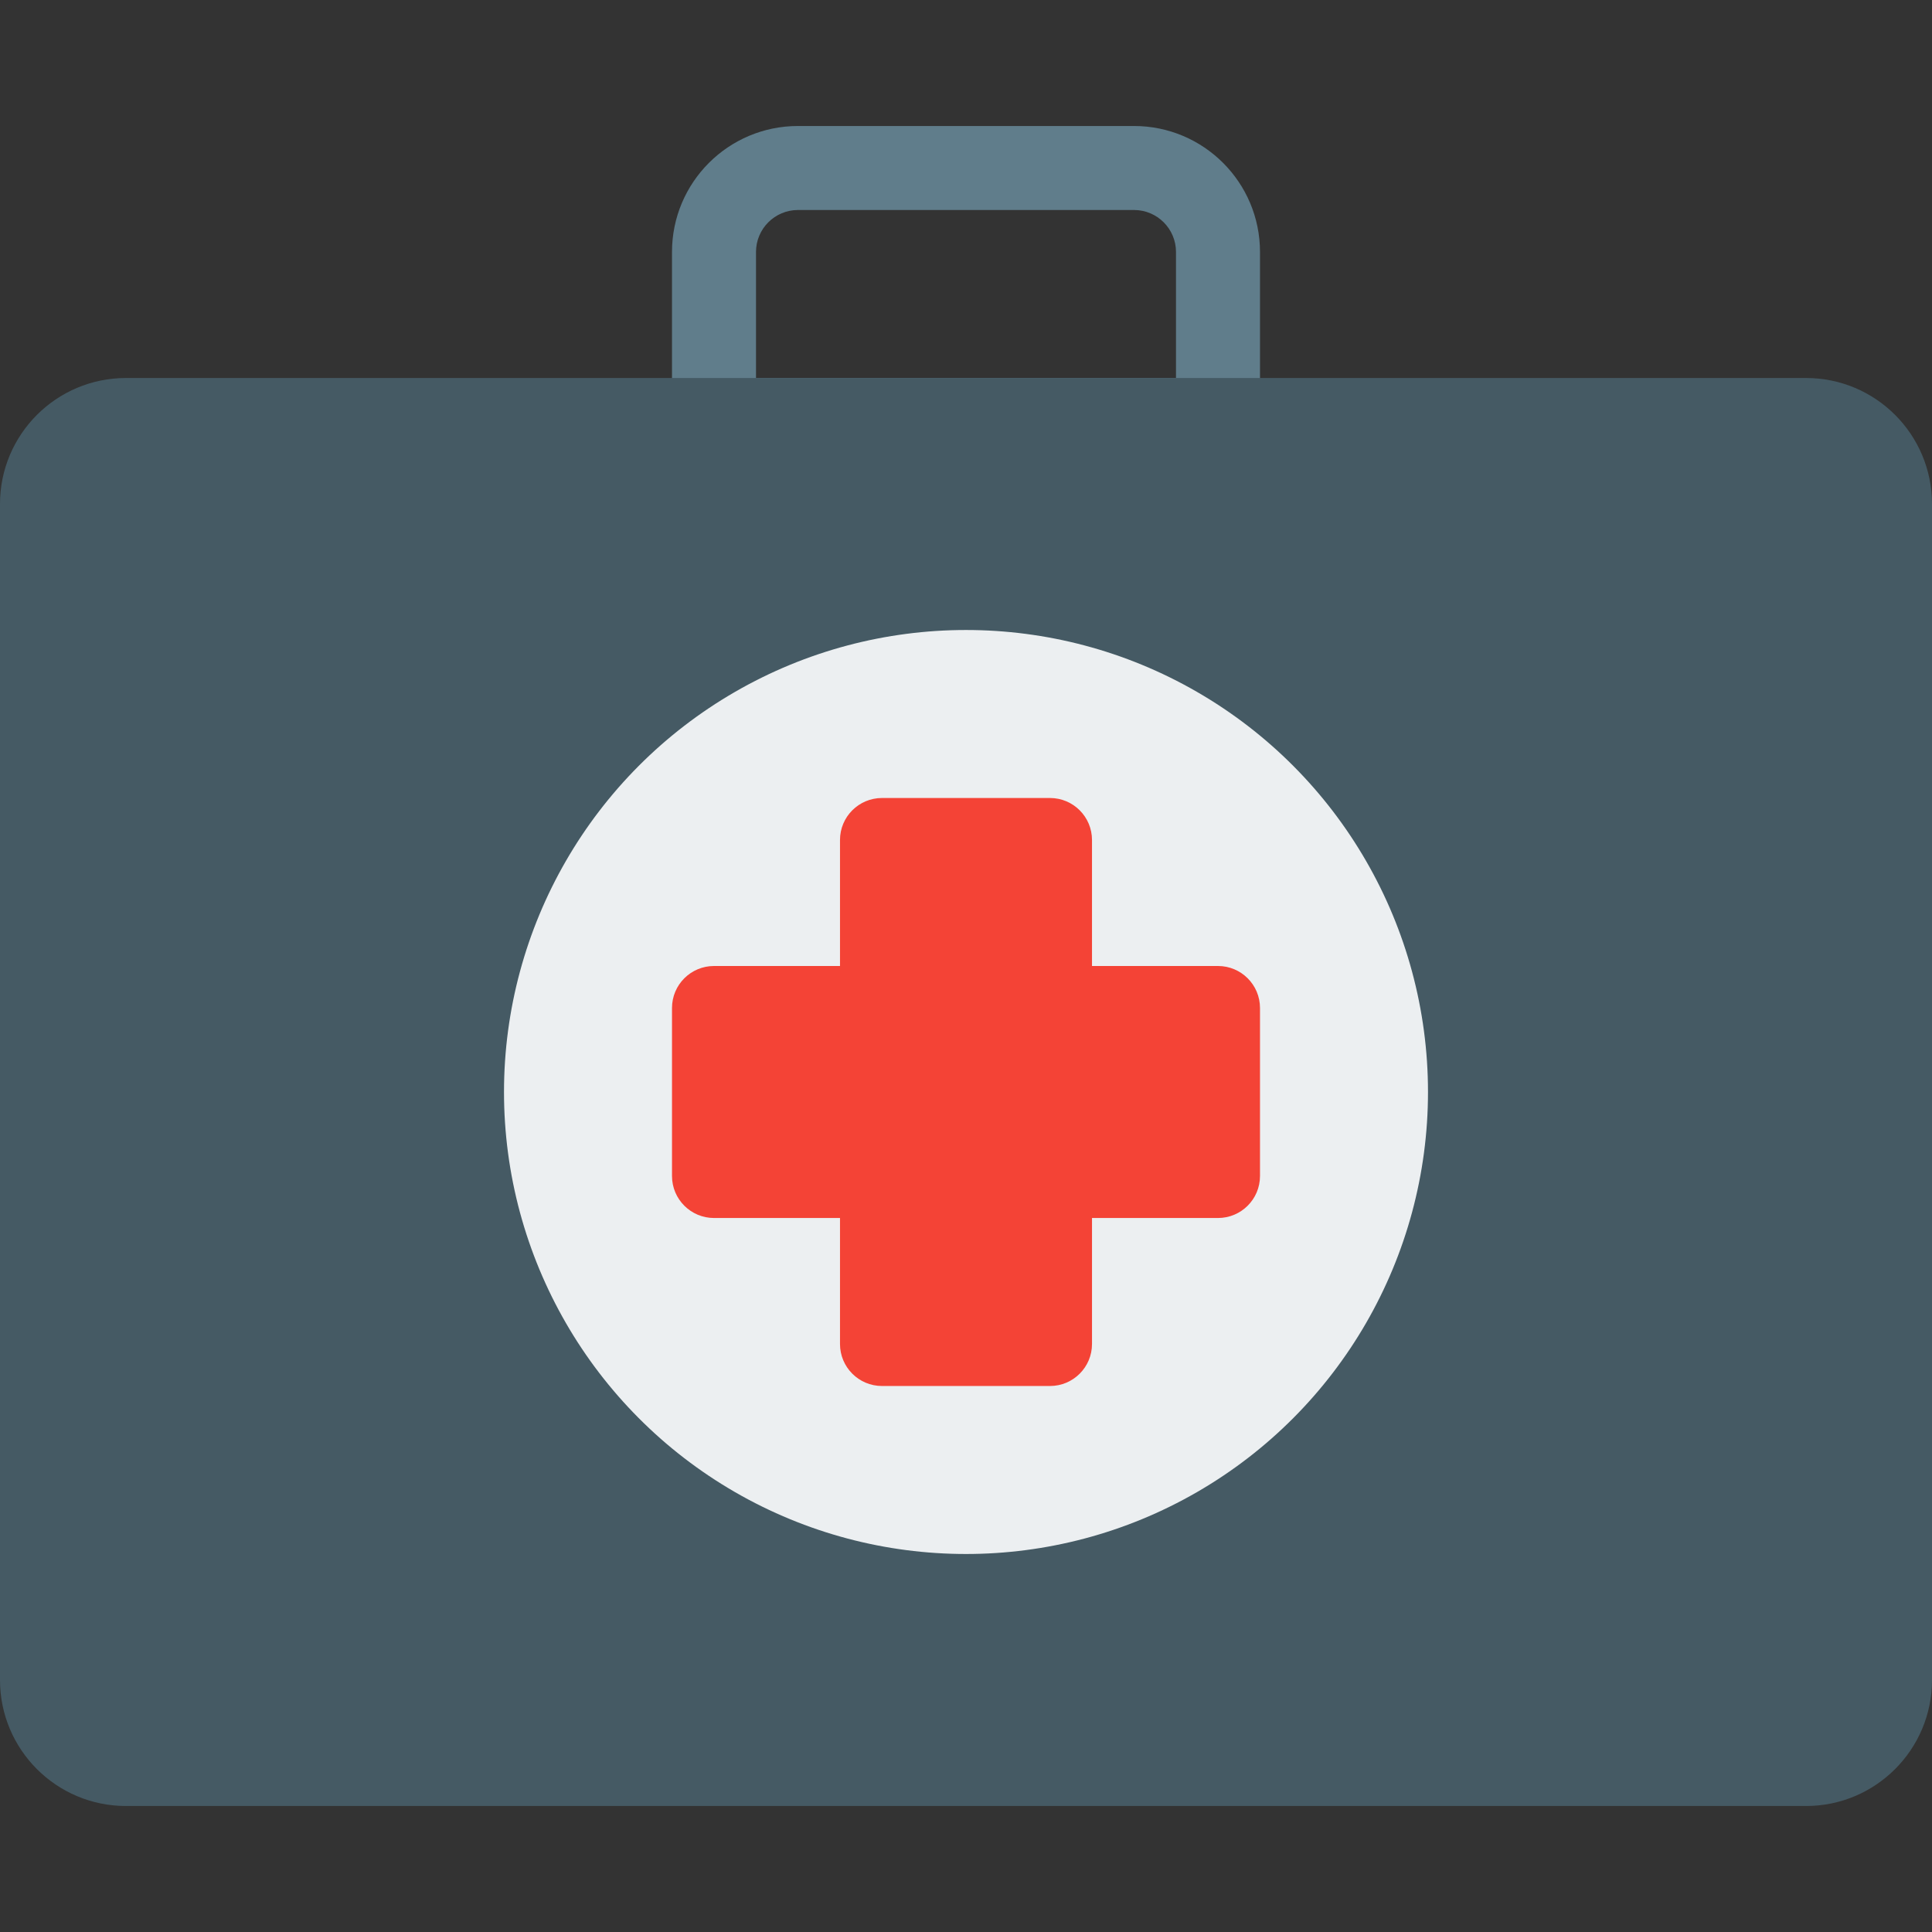
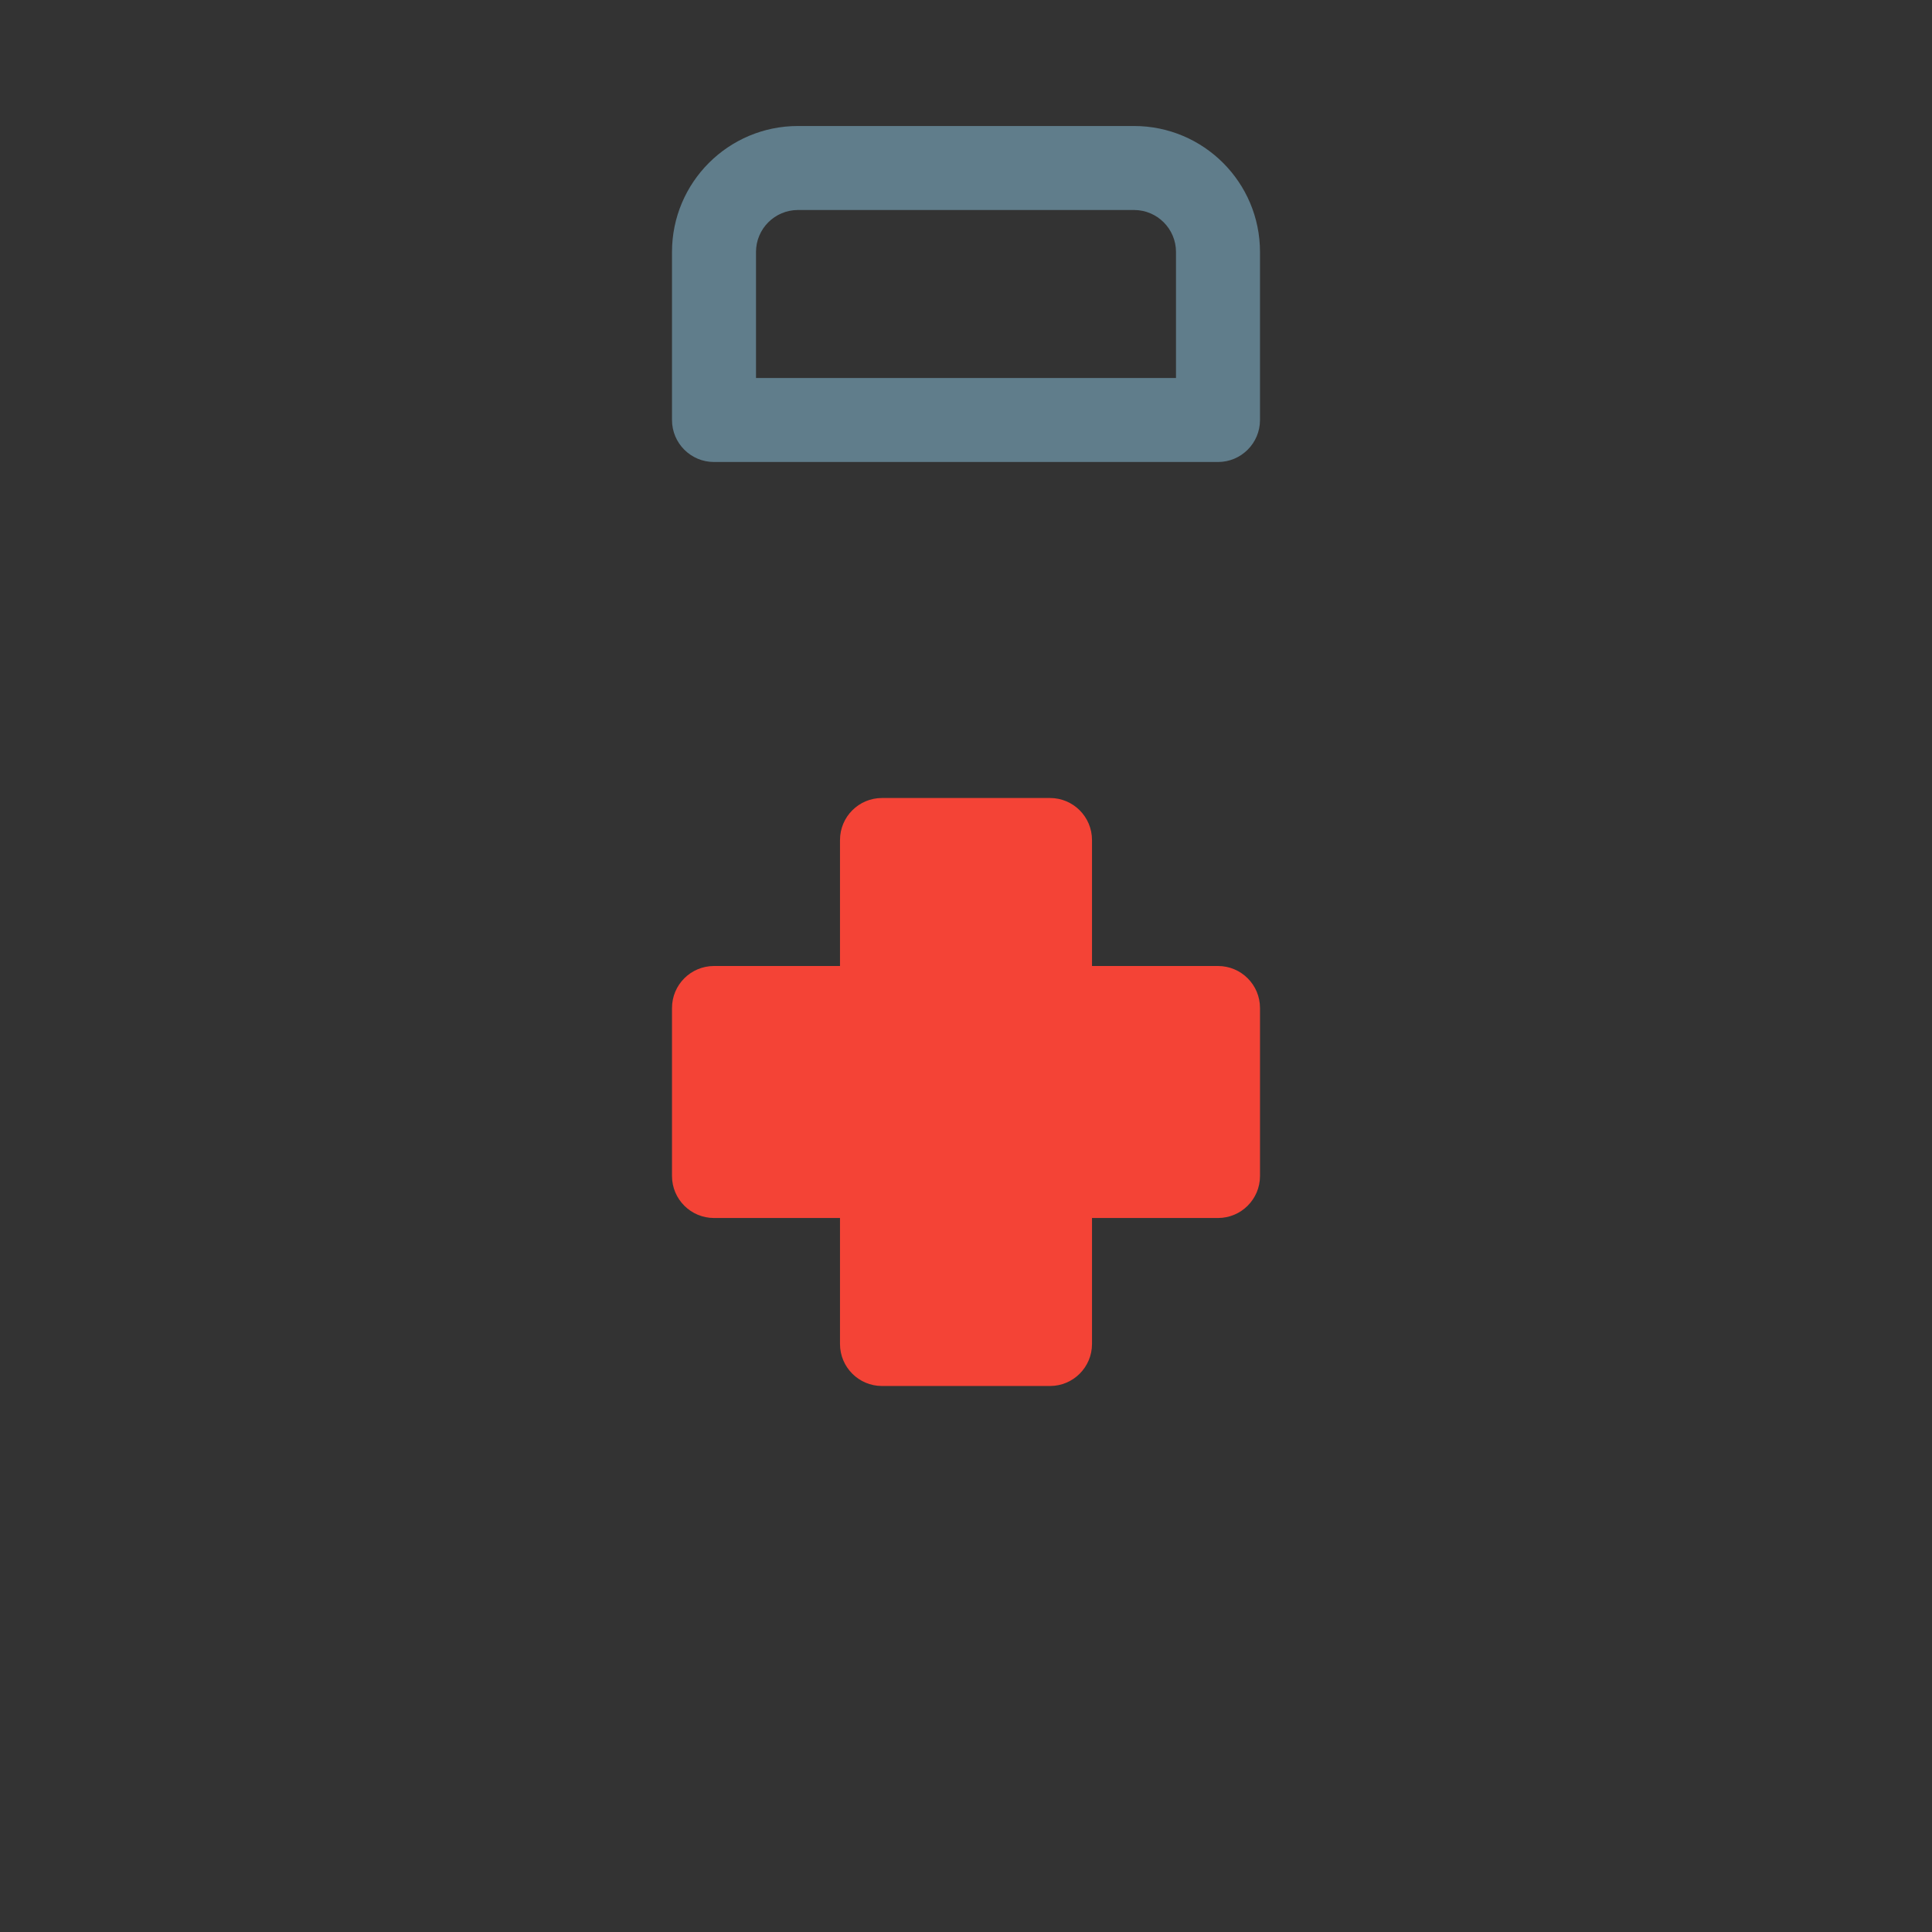
<svg xmlns="http://www.w3.org/2000/svg" version="1.1" id="Capa_1" x="0px" y="0px" viewBox="0 0 490.667 490.667" style="enable-background:new 0 0 490.667 490.667;" xml:space="preserve">
  <rect x="0" y="0" width="490.667" height="490.667" fill="#333333" stroke="none" />
  <path style="fill:#607D8B;" d="M309.333,117.333h-128c-5.891,0-10.667-4.776-10.667-10.667V64c0-17.673,14.327-32,32-32H288  c17.673,0,32,14.327,32,32v42.667C320,112.558,315.224,117.333,309.333,117.333z M192,96h106.667V64  c0-5.891-4.776-10.667-10.667-10.667h-85.333C196.776,53.333,192,58.109,192,64V96z" />
-   <path style="fill:#455A64;" d="M32,96h426.667c17.673,0,32,14.327,32,32v298.667c0,17.673-14.327,32-32,32H32  c-17.673,0-32-14.327-32-32V128C0,110.327,14.327,96,32,96z" />
-   <circle style="fill:#ECEFF1;" cx="245.333" cy="277.333" r="117.333" />
  <path style="fill:#F44336;" d="M309.333,245.333h-32v-32c0-5.891-4.776-10.667-10.667-10.667H224  c-5.891,0-10.667,4.776-10.667,10.667v32h-32c-5.891,0-10.667,4.776-10.667,10.667v42.667c0,5.891,4.776,10.667,10.667,10.667h32v32  c0,5.891,4.776,10.667,10.667,10.667h42.667c5.891,0,10.667-4.776,10.667-10.667v-32h32c5.891,0,10.667-4.776,10.667-10.667V256  C320,250.109,315.224,245.333,309.333,245.333z" />
  <g>
</g>
  <g>
</g>
  <g>
</g>
  <g>
</g>
  <g>
</g>
  <g>
</g>
  <g>
</g>
  <g>
</g>
  <g>
</g>
  <g>
</g>
  <g>
</g>
  <g>
</g>
  <g>
</g>
  <g>
</g>
  <g>
</g>
</svg>